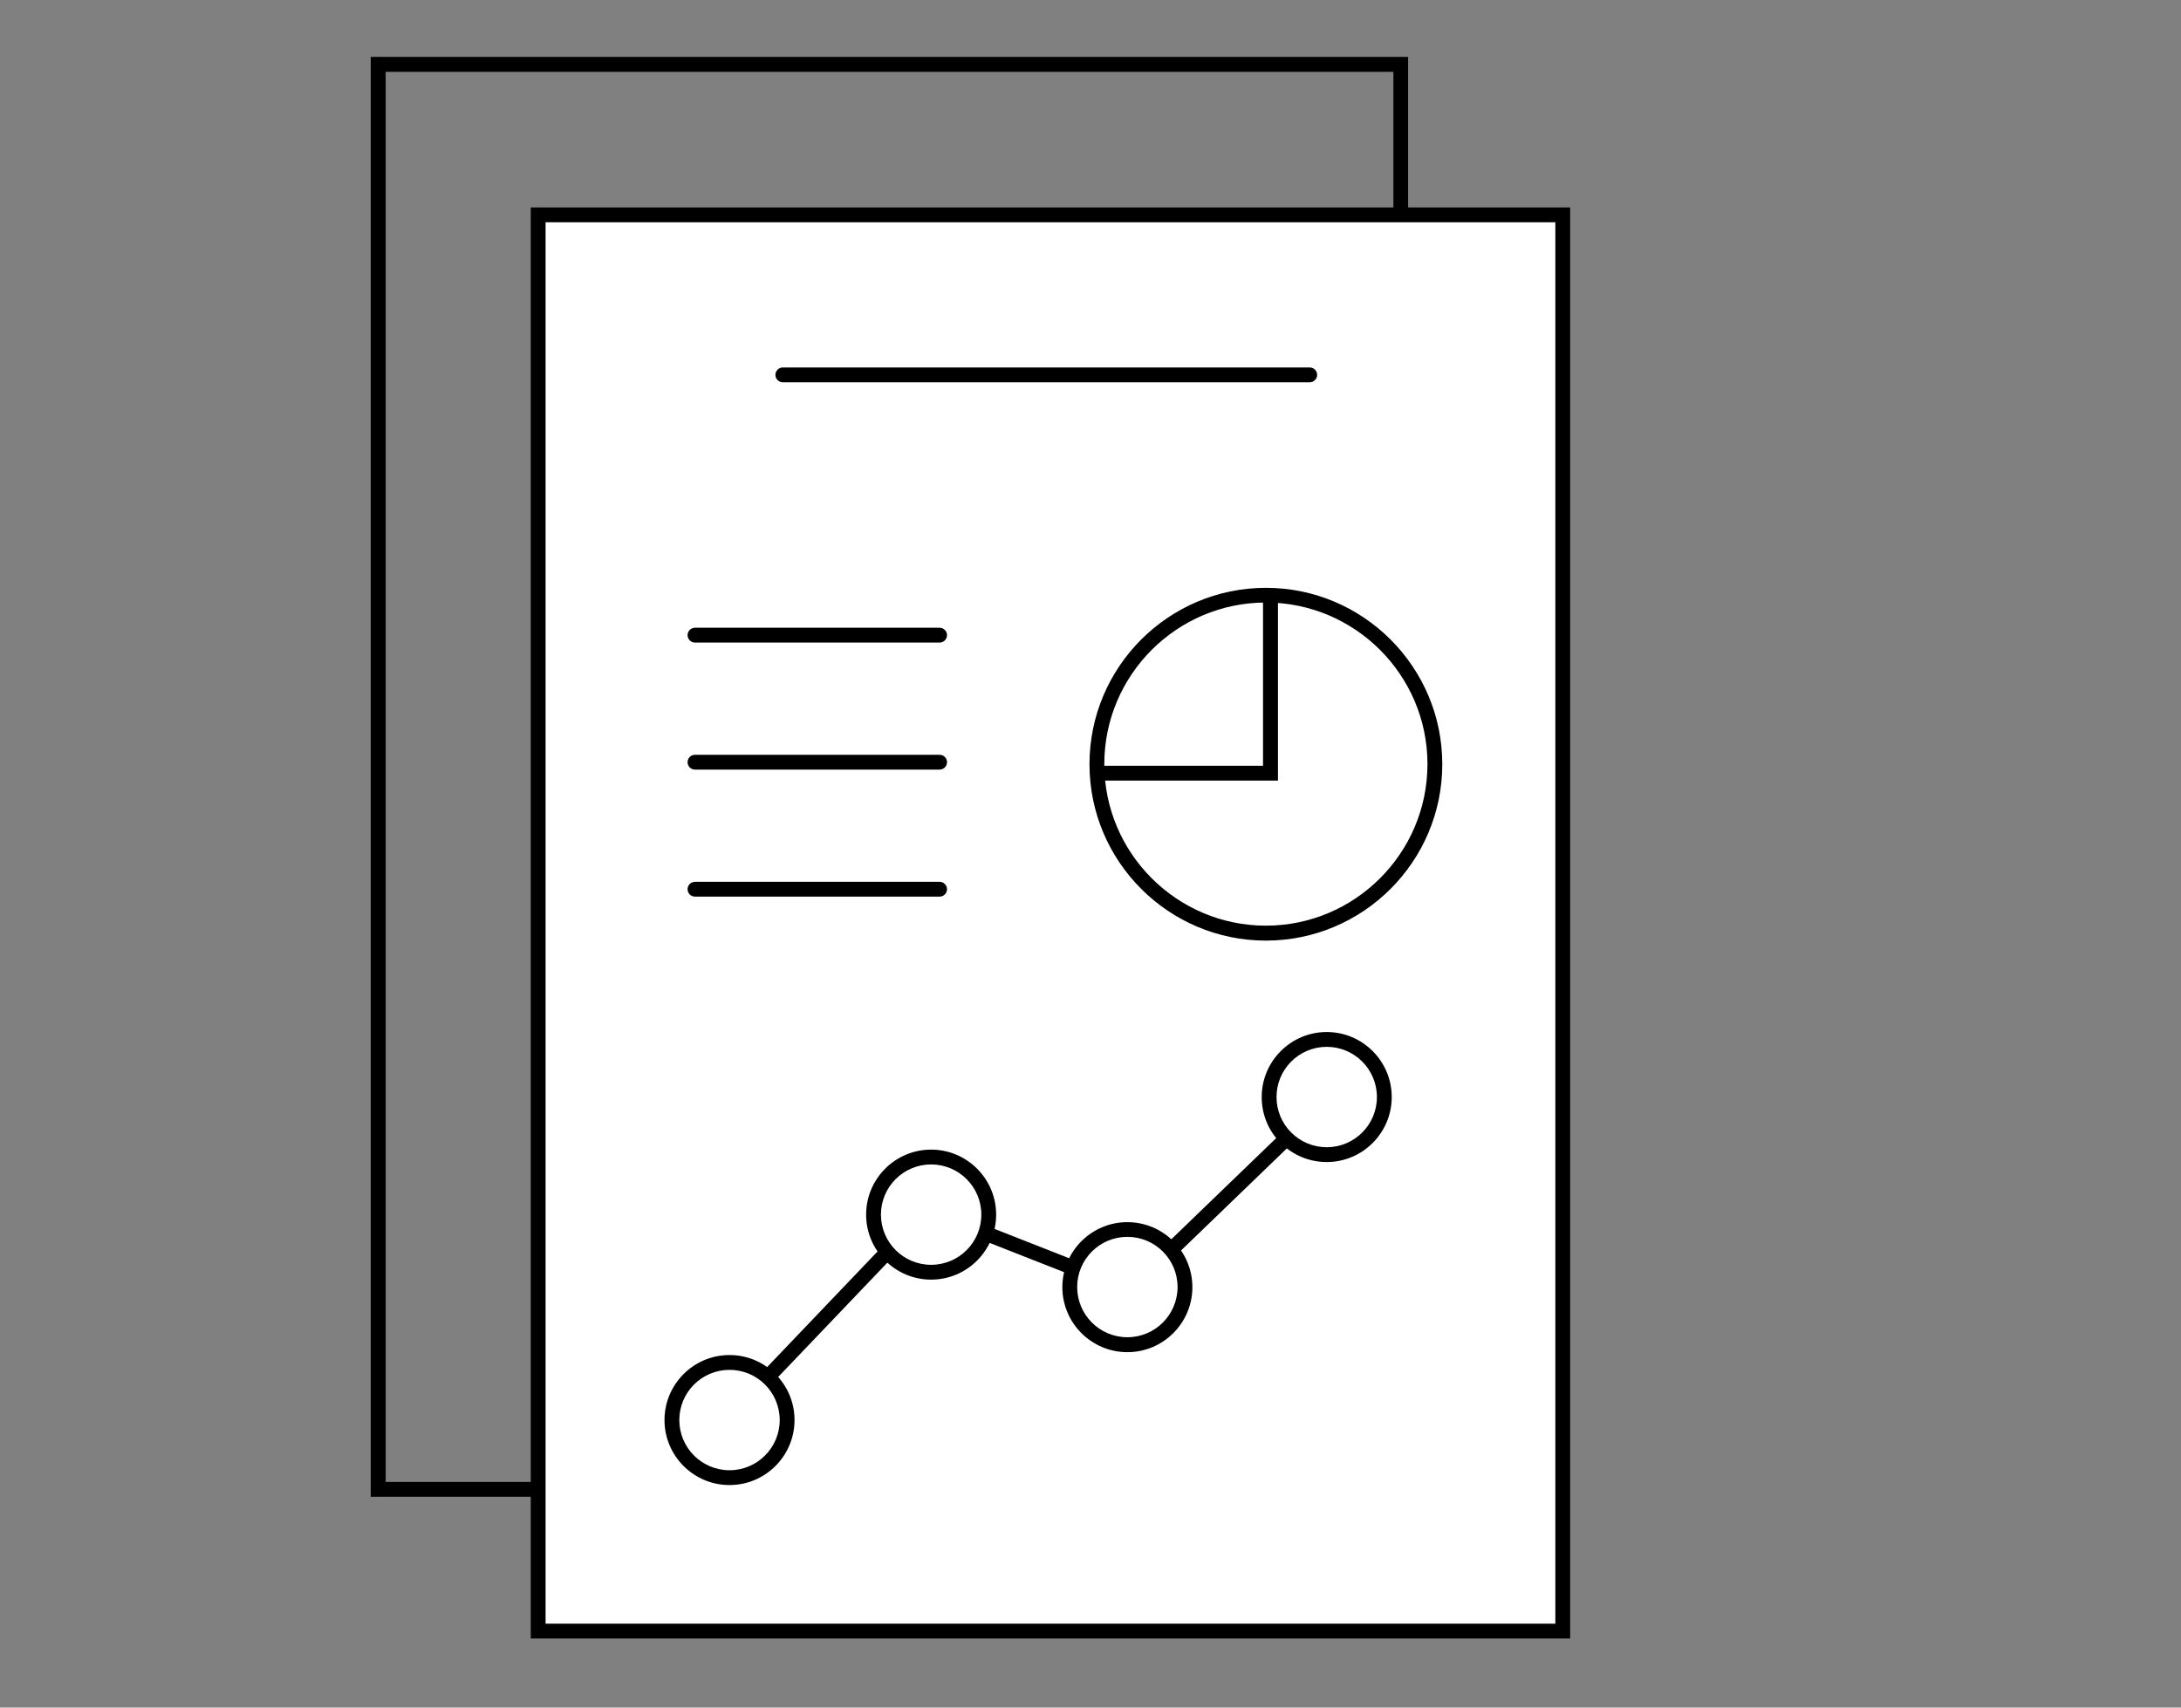
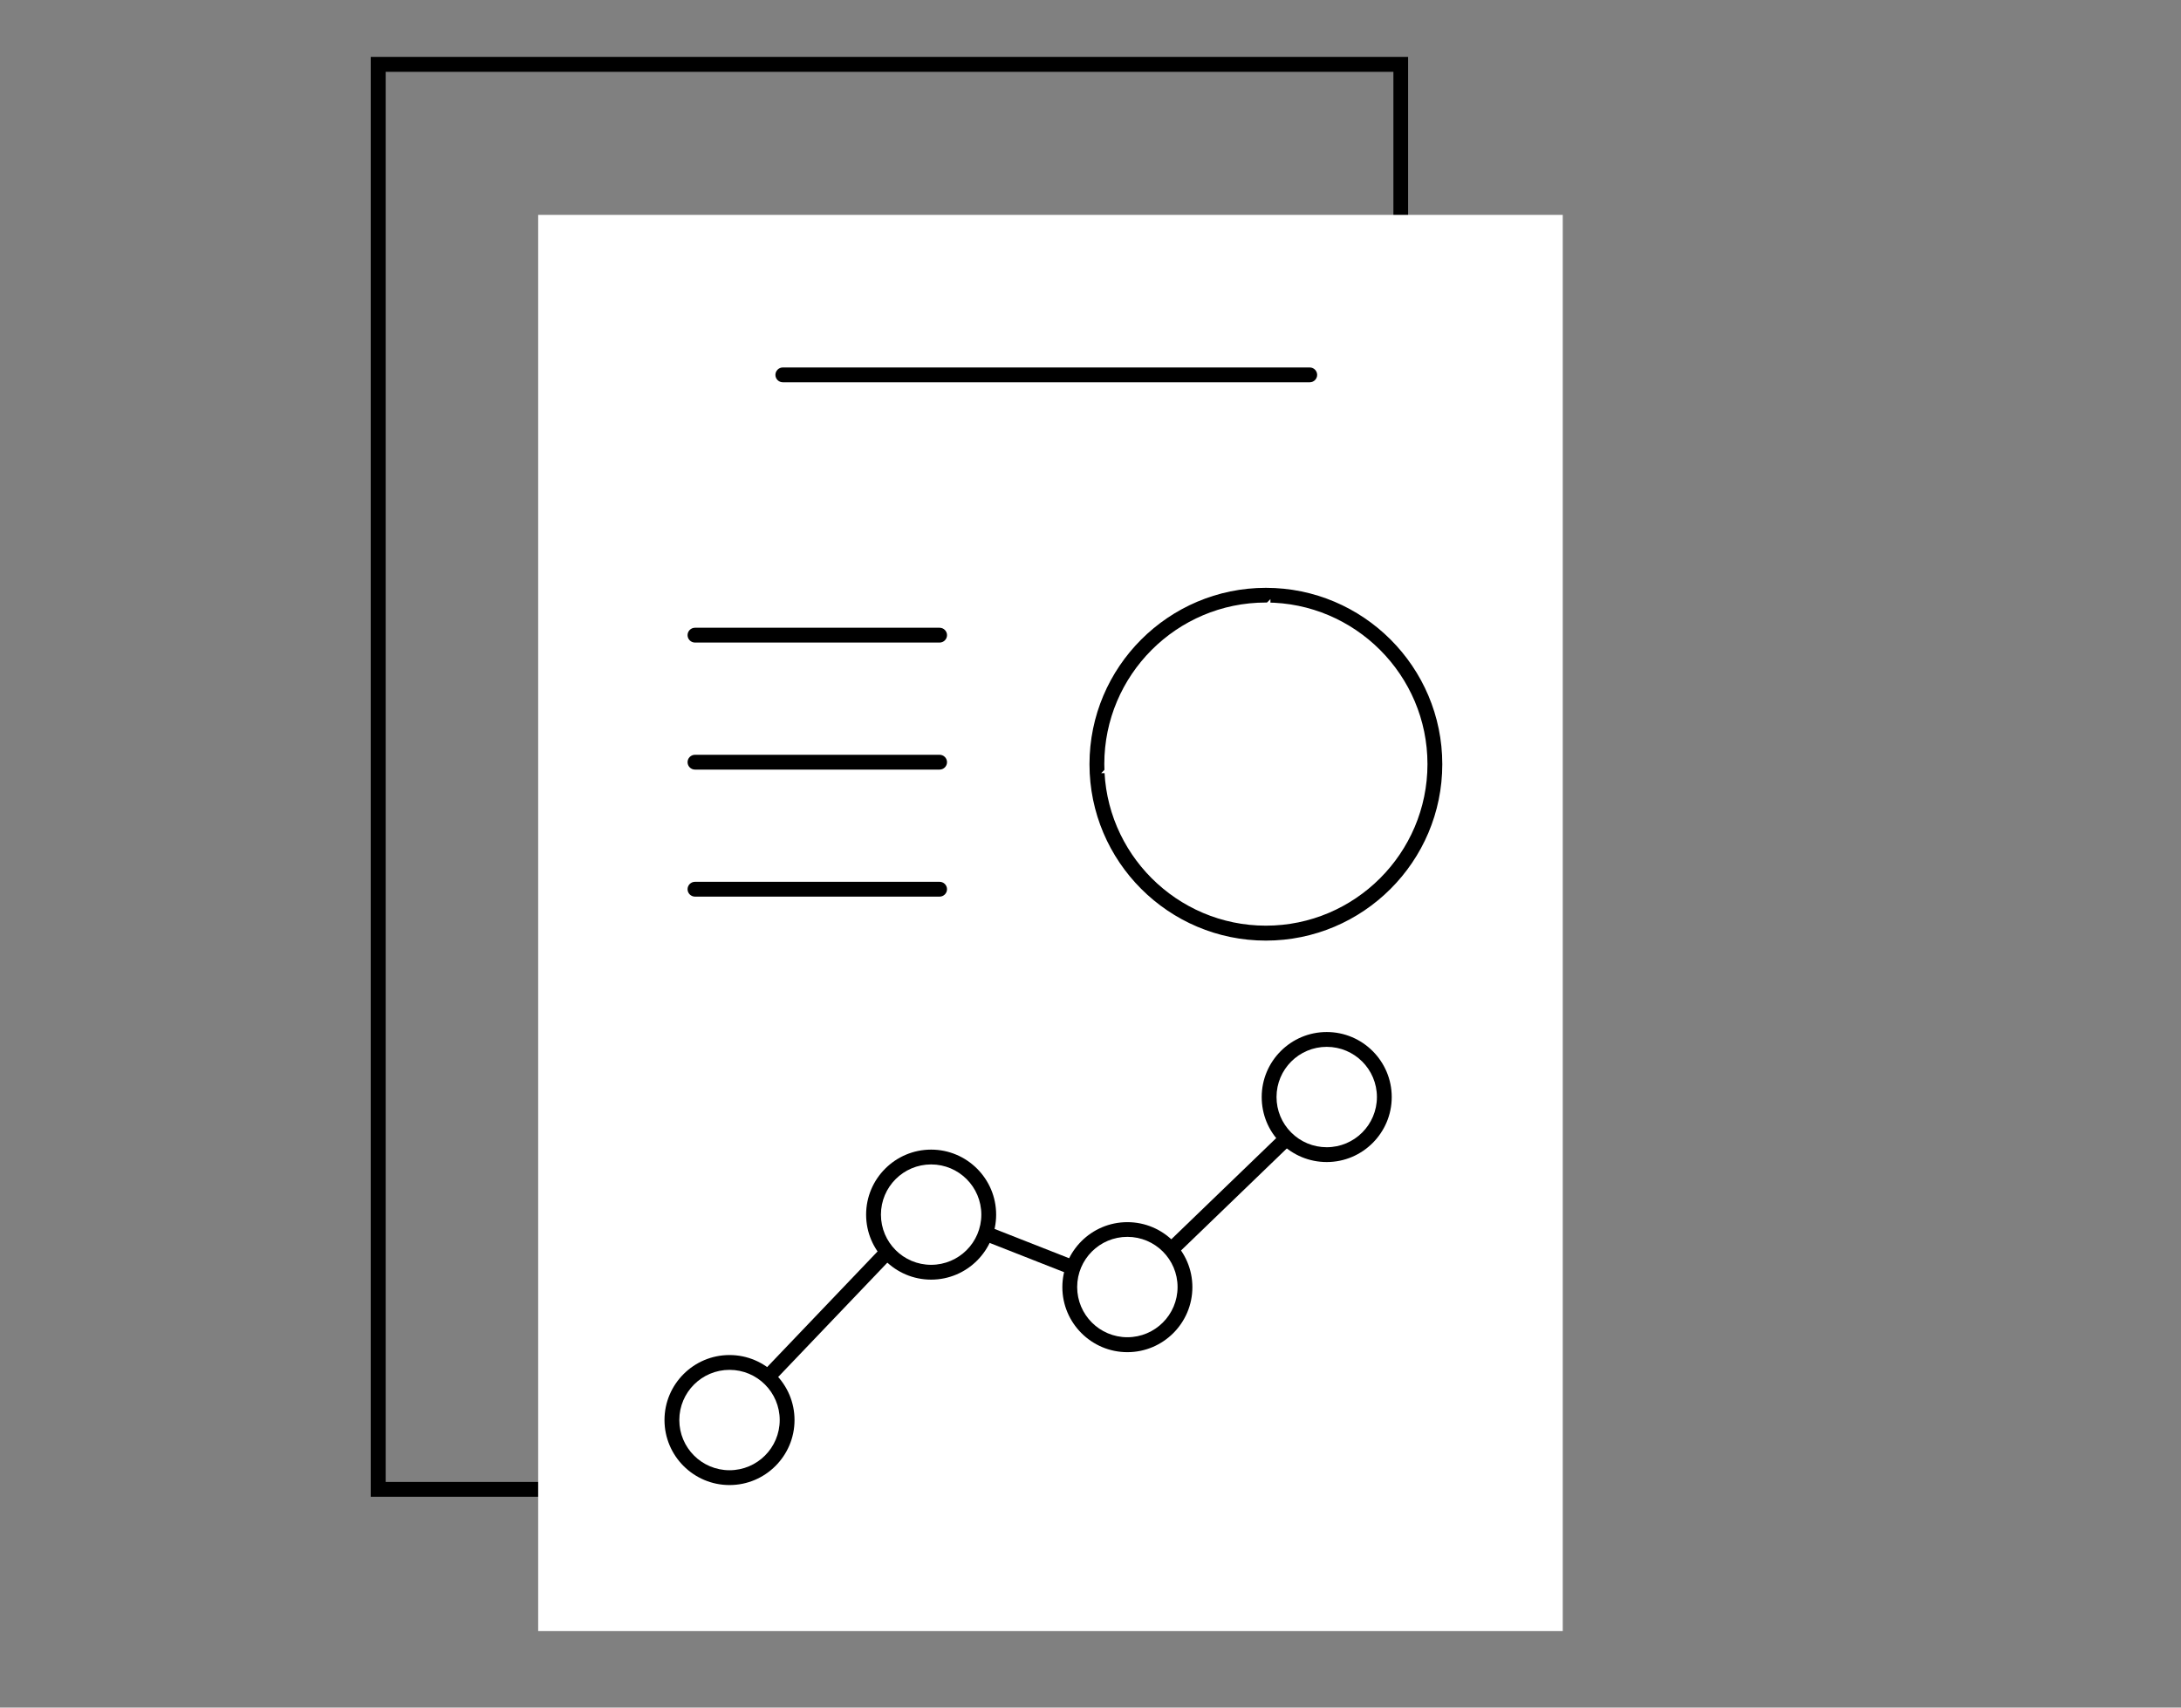
<svg xmlns="http://www.w3.org/2000/svg" id="Layer_1" data-name="Layer 1" viewBox="0 0 182.49 142.89">
  <rect x="0" y="0" width="182.49" height="142.89" fill="#808080" stroke="none" />
  <defs>
    <style>
      .cls-1 {
        fill: #fff;
      }
    </style>
  </defs>
  <g>
    <path d="M117.83,125.25H31.02V4.76h86.8v120.49ZM32.27,124.01h84.32V6.01H32.27v118Z" />
    <g>
      <rect class="cls-1" x="45.03" y="17.98" width="85.73" height="118.51" />
-       <path d="M131.38,137.11H44.41V17.36h86.97v119.75ZM45.65,135.87h84.49V18.6H45.65v117.26Z" />
    </g>
    <g>
      <path d="M109.59,31.99h-44.09c-.34,0-.62-.28-.62-.62s.28-.62.62-.62h44.09c.34,0,.62.28.62.62s-.28.62-.62.62Z" />
      <path d="M78.62,53.77h-20.47c-.34,0-.62-.28-.62-.62s.28-.62.62-.62h20.47c.34,0,.62.28.62.62s-.28.62-.62.62Z" />
      <path d="M78.62,64.4h-20.47c-.34,0-.62-.28-.62-.62s.28-.62.62-.62h20.47c.34,0,.62.28.62.62s-.28.62-.62.62Z" />
      <path d="M78.62,75.03h-20.47c-.34,0-.62-.28-.62-.62s.28-.62.62-.62h20.47c.34,0,.62.28.62.62s-.28.62-.62.62Z" />
    </g>
  </g>
  <g>
    <g>
      <circle class="cls-1" cx="105.92" cy="63.94" r="14.14" />
      <path d="M105.92,78.71c-8.14,0-14.76-6.62-14.76-14.76s6.62-14.76,14.76-14.76,14.76,6.62,14.76,14.76-6.62,14.76-14.76,14.76ZM105.92,50.42c-7.46,0-13.52,6.07-13.52,13.52s6.07,13.52,13.52,13.52,13.52-6.07,13.52-13.52-6.07-13.52-13.52-13.52Z" />
    </g>
    <g>
      <polyline class="cls-1" points="92.14 64.7 106.3 64.7 106.3 50.13" />
-       <polygon points="106.93 65.32 92.14 65.32 92.14 64.08 105.68 64.08 105.68 50.13 106.93 50.13 106.93 65.32" />
    </g>
  </g>
  <g>
    <g>
-       <circle class="cls-1" cx="61.04" cy="118.83" r="4.82" />
      <path d="M61.04,124.27c-3,0-5.44-2.44-5.44-5.44s2.44-5.44,5.44-5.44,5.44,2.44,5.44,5.44-2.44,5.44-5.44,5.44ZM61.04,114.63c-2.32,0-4.2,1.88-4.2,4.2s1.88,4.2,4.2,4.2,4.2-1.88,4.2-4.2-1.88-4.2-4.2-4.2Z" />
    </g>
    <g>
      <circle class="cls-1" cx="77.91" cy="101.64" r="4.82" />
      <path d="M77.91,107.08c-3,0-5.44-2.44-5.44-5.44s2.44-5.44,5.44-5.44,5.44,2.44,5.44,5.44-2.44,5.44-5.44,5.44ZM77.91,97.44c-2.32,0-4.2,1.88-4.2,4.2s1.88,4.2,4.2,4.2,4.2-1.88,4.2-4.2-1.88-4.2-4.2-4.2Z" />
    </g>
    <g>
      <circle class="cls-1" cx="94.33" cy="107.71" r="4.82" />
      <path d="M94.33,113.15c-3,0-5.44-2.44-5.44-5.44s2.44-5.44,5.44-5.44,5.44,2.44,5.44,5.44-2.44,5.44-5.44,5.44ZM94.33,103.5c-2.32,0-4.2,1.88-4.2,4.2s1.88,4.2,4.2,4.2,4.2-1.88,4.2-4.2-1.88-4.2-4.2-4.2Z" />
    </g>
    <g>
      <path class="cls-1" d="M115.83,91.8c0,2.66-2.16,4.82-4.82,4.82-1.33,0-2.54-.54-3.41-1.41s-1.41-2.08-1.41-3.41c0-2.66,2.16-4.82,4.82-4.82s4.82,2.16,4.82,4.82Z" />
      <path d="M111.01,97.24c-1.45,0-2.82-.57-3.85-1.59s-1.59-2.4-1.59-3.85c0-3,2.44-5.44,5.44-5.44s5.44,2.44,5.44,5.44-2.44,5.44-5.44,5.44ZM111.01,87.6c-2.32,0-4.2,1.88-4.2,4.2,0,1.12.44,2.18,1.23,2.97s1.85,1.23,2.97,1.23c2.32,0,4.2-1.88,4.2-4.2s-1.88-4.2-4.2-4.2Z" />
    </g>
    <g>
      <line class="cls-1" x1="98.11" y1="104.46" x2="107.56" y2="95.34" />
      <rect x="96.27" y="99.28" width="13.13" height="1.24" transform="translate(-40.53 99.4) rotate(-43.97)" />
    </g>
    <g>
      <line class="cls-1" x1="89.98" y1="106.17" x2="82.3" y2="103.15" />
      <rect x="85.52" y="100.53" width="1.24" height="8.25" transform="translate(-42.78 146.53) rotate(-68.54)" />
    </g>
    <g>
      <line class="cls-1" x1="74.1" y1="104.92" x2="64.25" y2="115.22" />
      <rect x="62.05" y="109.45" width="14.25" height="1.24" transform="translate(-58.2 84.08) rotate(-46.32)" />
    </g>
  </g>
</svg>